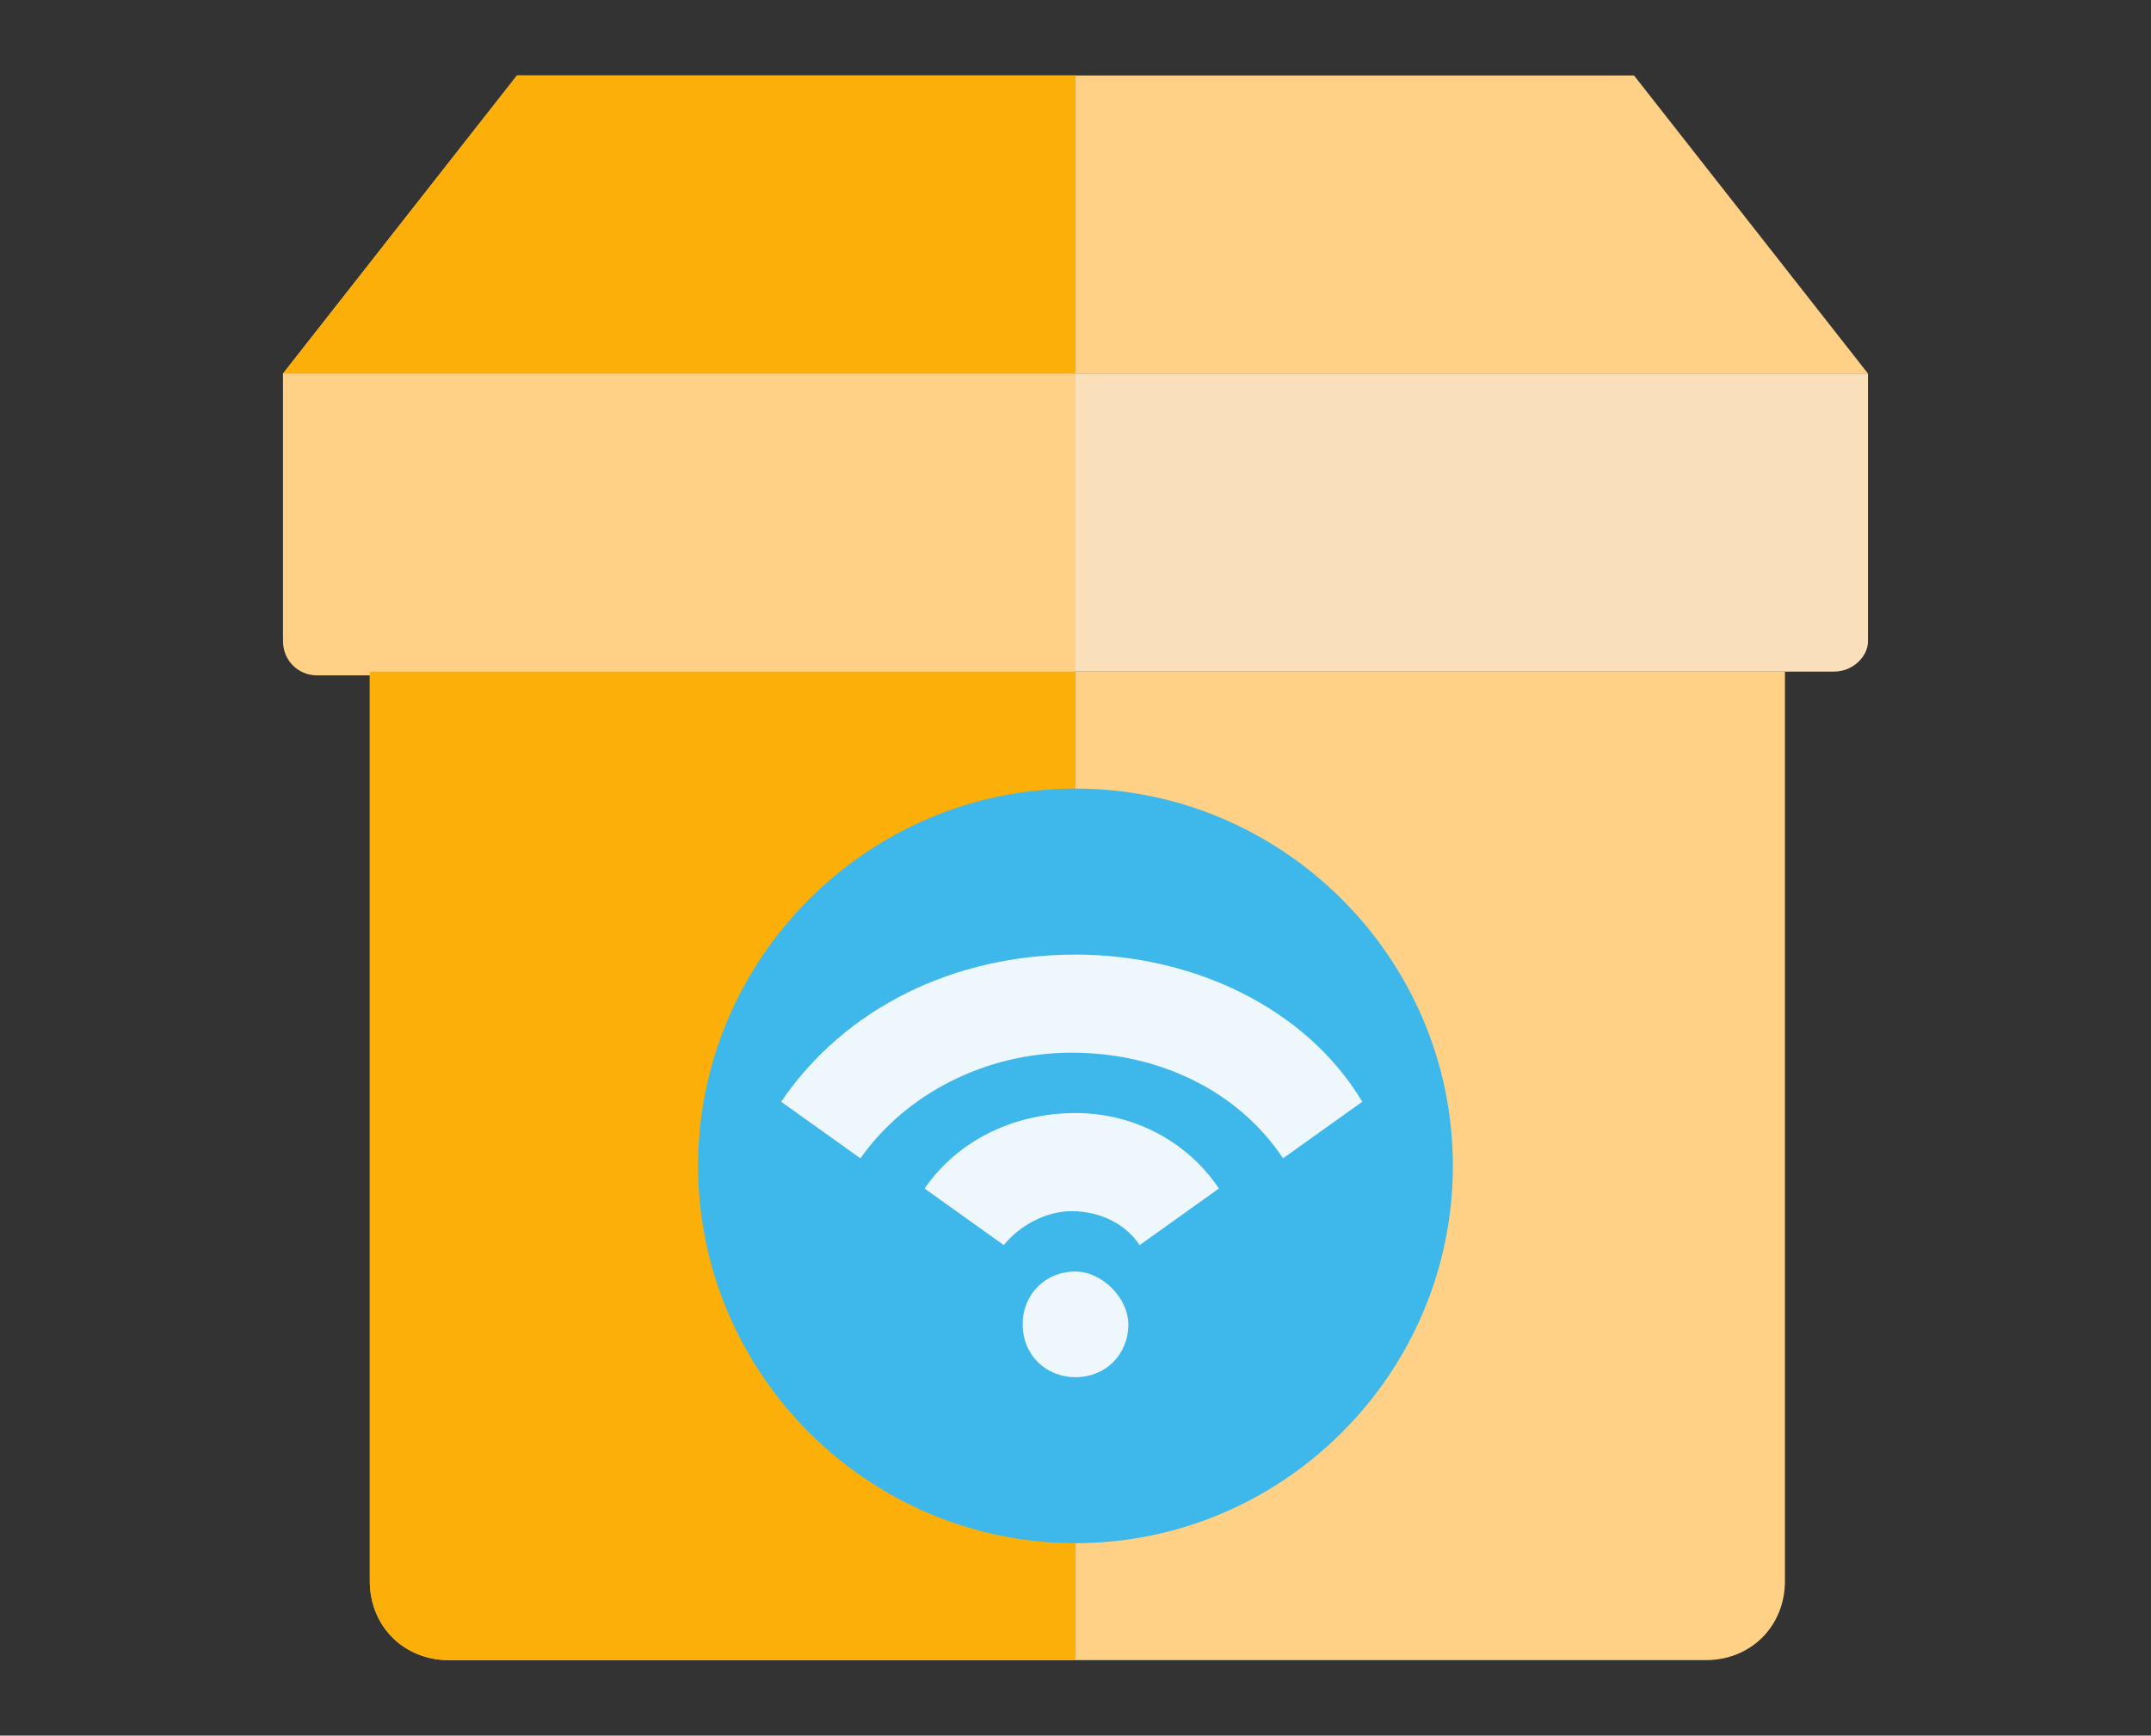
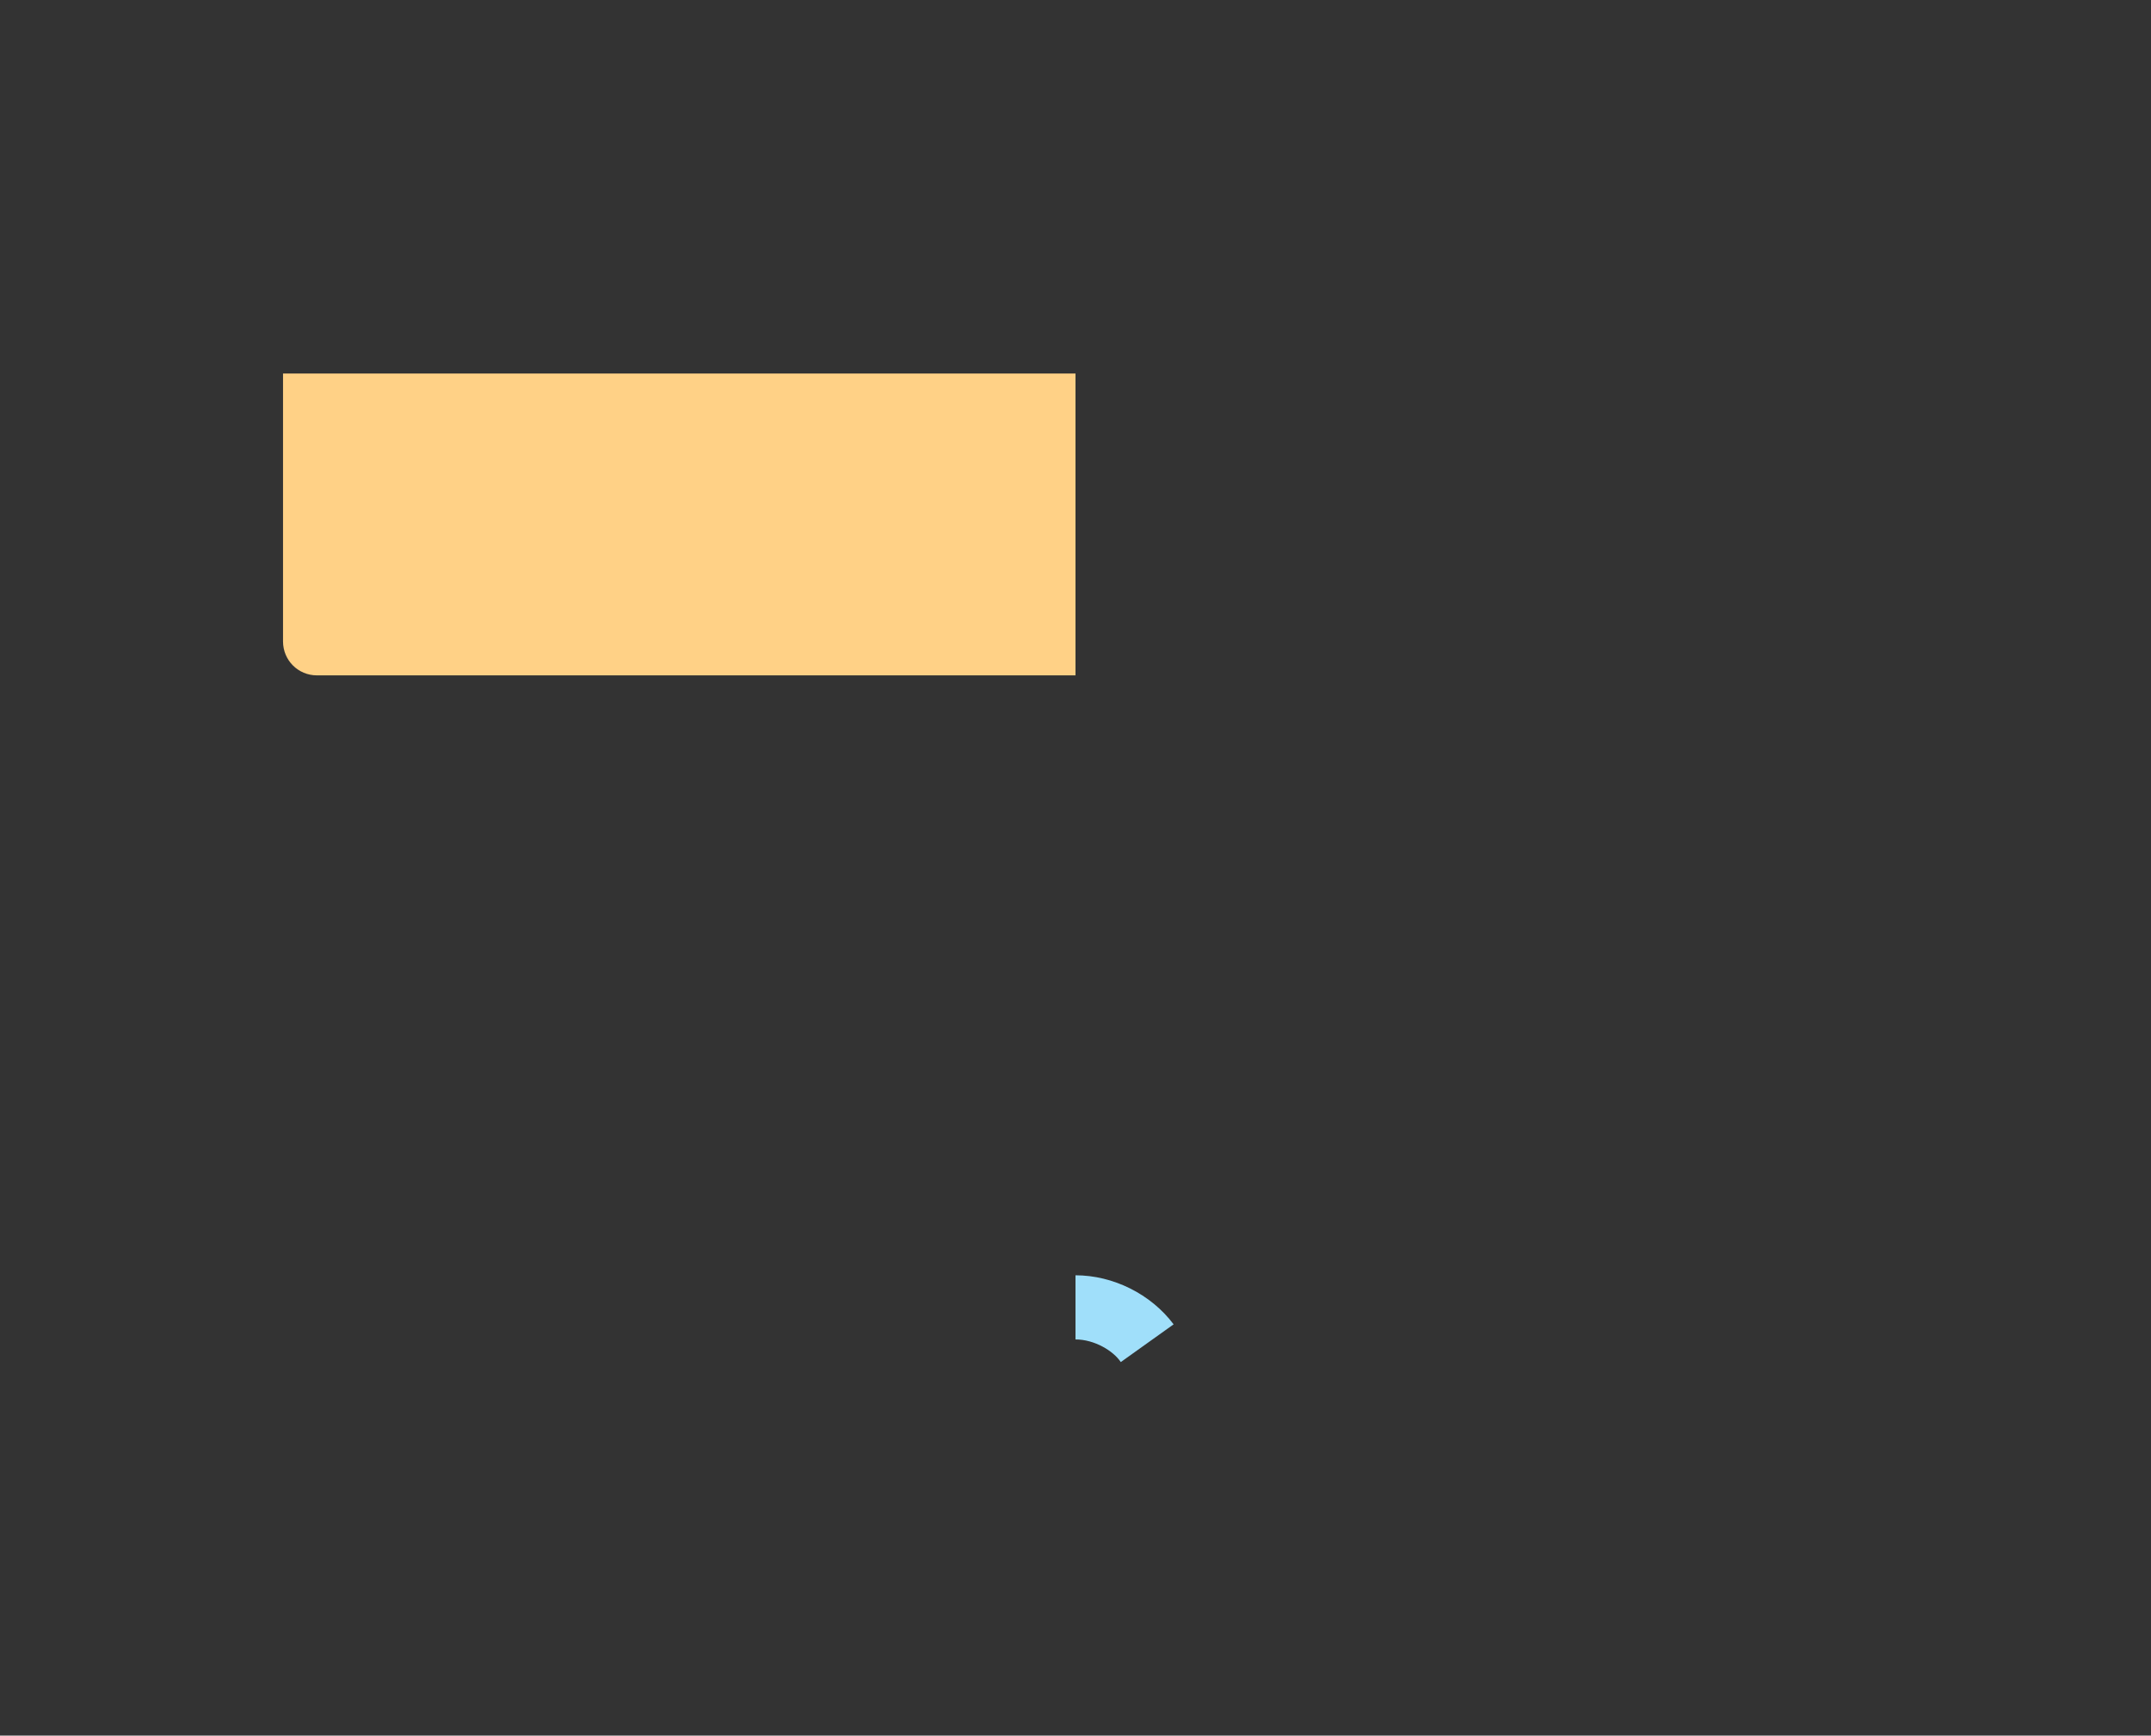
<svg xmlns="http://www.w3.org/2000/svg" version="1.1" x="0" y="0" viewBox="0 0 57 46" style="enable-background:new 0 0 57 46" xml:space="preserve">
  <rect x="0" y="0" width="57" height="46" fill="#333333" stroke="none" />
  <style>.st1{fill:#ffd186}</style>
-   <path d="M48.6 17.8H8.4c-.5 0-.9-.4-.9-.9v-7h42V17c0 .4-.4.8-.9.8z" style="fill:#f9e0ba" />
-   <path class="st1" d="M9.8 41.9c0 1.2.9 2.1 2.1 2.1h33.3c1.2 0 2.1-.9 2.1-2.1V17.8H9.8v24.1zM43.3 2H13.7L7.5 9.9h42L43.3 2z" />
  <path class="st1" d="M28.5 9.9h-21V17c0 .5.4.9.9.9h20.1v-8z" />
-   <path d="M9.8 41.9c0 1.2.9 2.1 2.1 2.1h16.6V17.8H9.8v24.1zM13.7 2 7.5 9.9h21V2H13.7z" style="fill:#fcaf09" />
  <path d="m31.1 35.1-1.4 1c-.2-.3-.7-.6-1.2-.6v-1.7c1 0 2 .5 2.6 1.3z" style="fill:#a0dffa" />
-   <path d="M38.5 30.9c0 5.5-4.5 10-10 10s-10-4.5-10-10 4.5-10 10-10 10 4.5 10 10z" style="fill:#3eb7ea" />
-   <path d="M28.5 29.5c-1.6 0-3.1.7-4 2l2.1 1.5c.4-.5 1.1-.9 1.8-.9s1.4.3 1.8.9l2.1-1.5c-.8-1.2-2.2-2-3.8-2zm0-4.2c-3.2 0-6.1 1.4-7.8 3.9l2.1 1.5c1.2-1.7 3.3-2.8 5.6-2.8s4.4 1 5.6 2.8l2.1-1.5c-1.5-2.5-4.5-3.9-7.6-3.9zm0 8.4c-.8 0-1.4.6-1.4 1.4 0 .8.6 1.4 1.4 1.4.8 0 1.4-.6 1.4-1.4 0-.7-.7-1.4-1.4-1.4z" style="fill:#edf7fc" />
</svg>